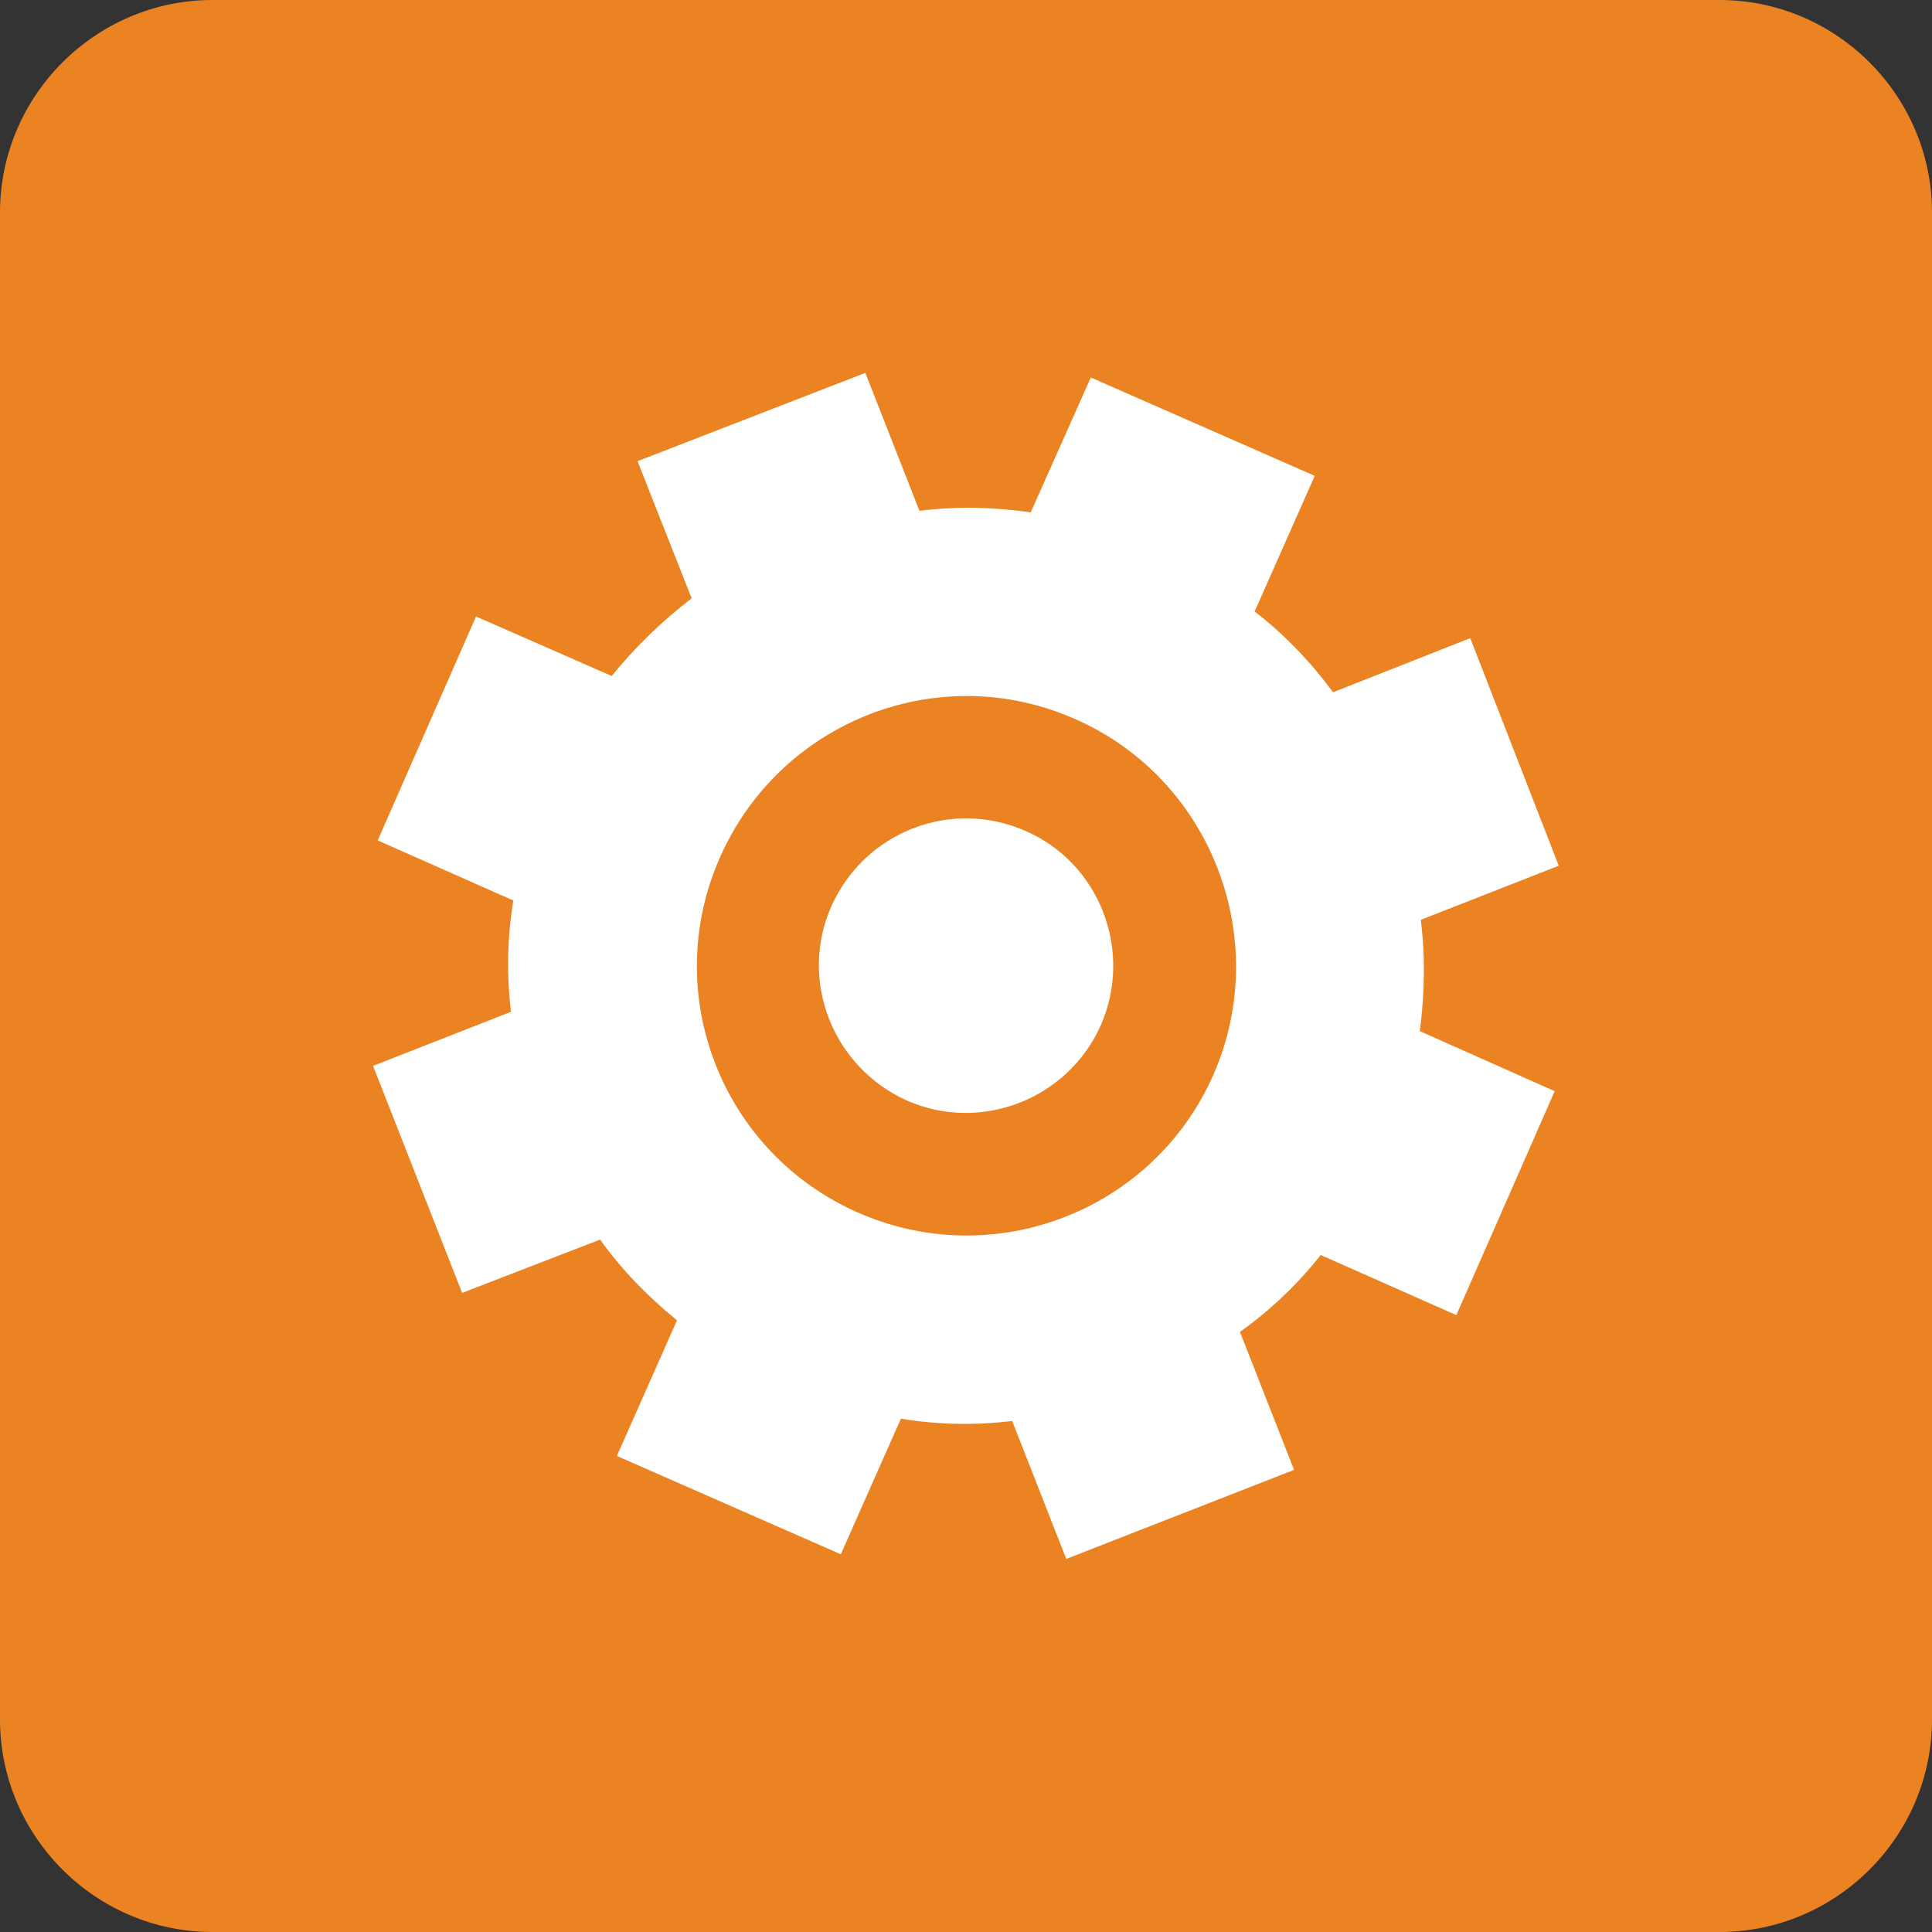
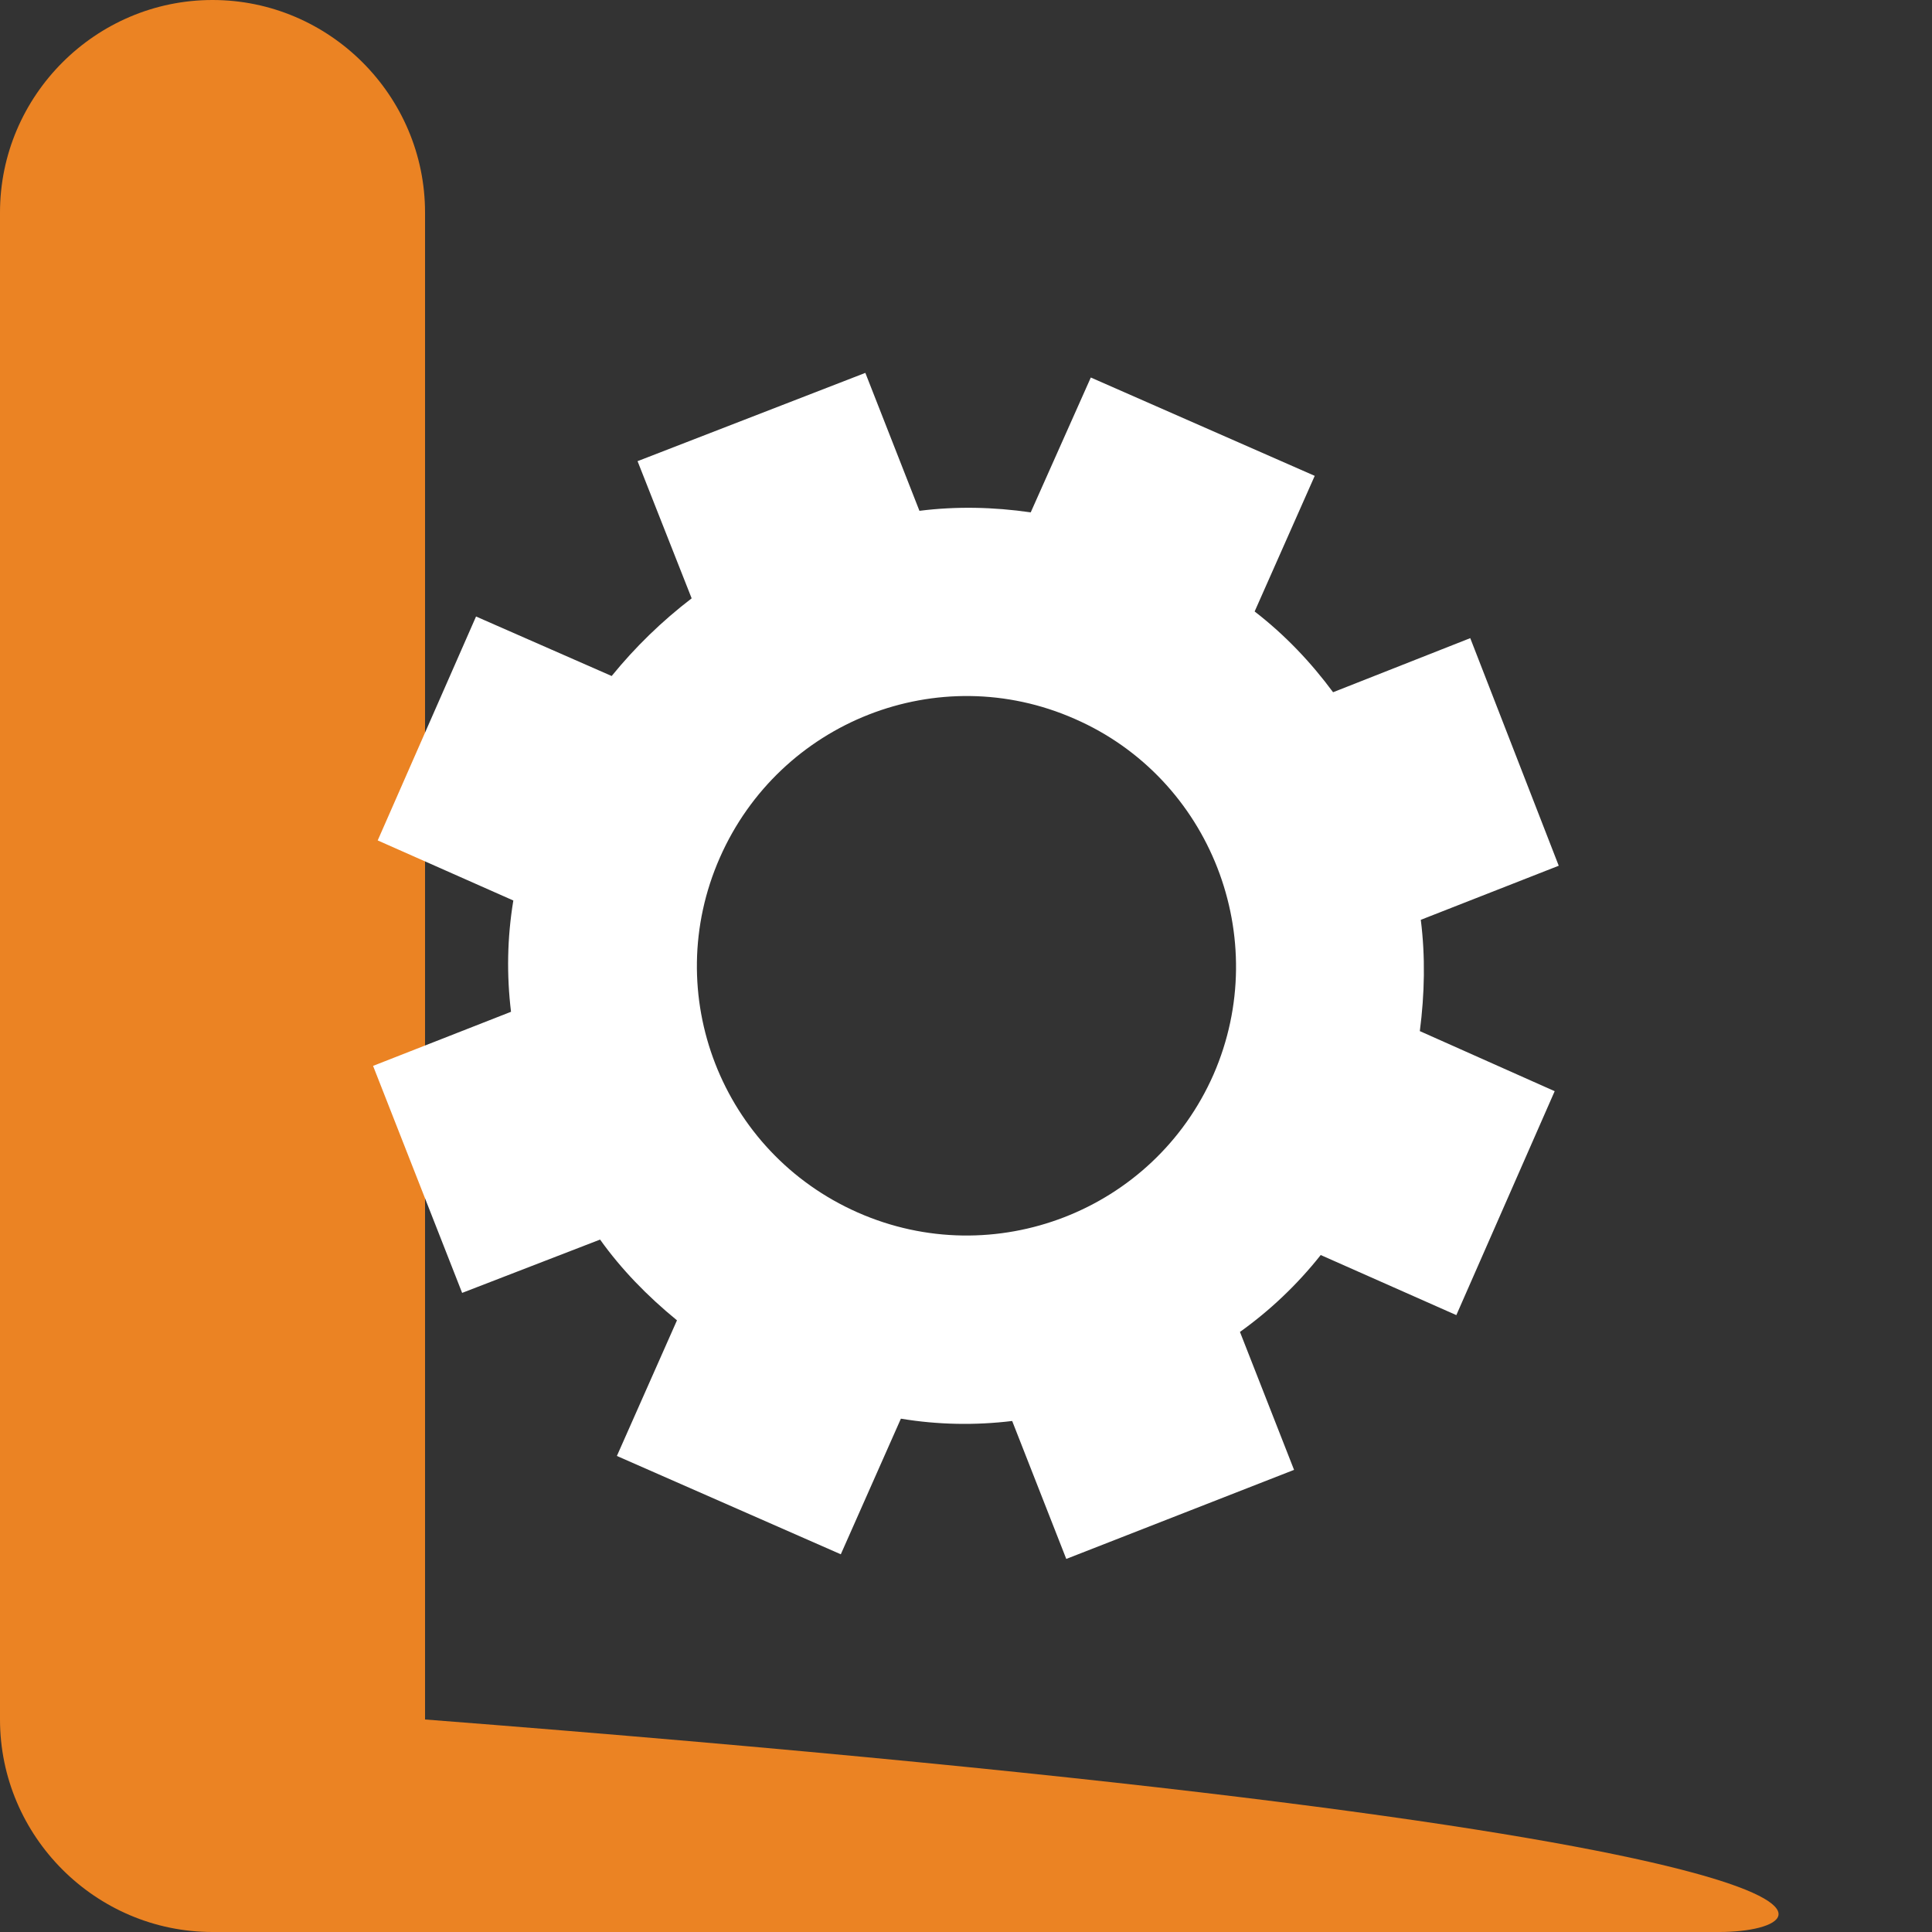
<svg xmlns="http://www.w3.org/2000/svg" version="1.1" id="Layer_1" x="0px" y="0px" width="100px" height="100px" viewBox="0 0 100 100" enable-background="new 0 0 100 100" xml:space="preserve">
  <rect x="0" y="0" width="100" height="100" fill="#333333" stroke="none" />
  <g>
-     <path fill="#EB8323" d="M89,100H11c-6.05,0-11-4.95-11-11V11C0,4.95,4.95,0,11,0h78c6.05,0,11,4.95,11,11v78   C100,95.05,95.05,100,89,100z" />
+     <path fill="#EB8323" d="M89,100H11c-6.05,0-11-4.95-11-11V11C0,4.95,4.95,0,11,0c6.05,0,11,4.95,11,11v78   C100,95.05,95.05,100,89,100z" />
    <g>
      <g>
        <path fill="#FFFFFF" d="M73.54,47.61l7.14-2.8L76.1,33.03l-7.1,2.8c-1.14-1.54-2.48-2.96-4.06-4.18l3.11-7.02l-11.59-5.09     l-3.11,6.98c-1.93-0.28-3.86-0.32-5.76-0.08l-2.8-7.14l-11.79,4.57l2.8,7.1c-1.54,1.18-2.92,2.52-4.14,4.02l-7.02-3.08     l-5.09,11.59l7.02,3.11c-0.32,1.93-0.35,3.86-0.12,5.76l-7.14,2.8l4.61,11.75l7.14-2.76c1.1,1.54,2.44,2.92,3.98,4.18l-3.11,7.02     l11.59,5.09l3.11-7.02c1.93,0.32,3.86,0.35,5.76,0.12l2.8,7.14l11.79-4.61l-2.8-7.14c1.54-1.1,2.96-2.44,4.18-3.98l7.02,3.11     l5.09-11.59l-6.98-3.11C73.74,51.44,73.78,49.51,73.54,47.61z M62.81,55.62c-3.11,7.06-11.36,10.25-18.41,7.14     s-10.25-11.32-7.14-18.37c3.11-7.06,11.32-10.29,18.37-7.18C62.66,40.28,65.89,48.56,62.81,55.62z" />
      </g>
-       <path fill="#FFFFFF" d="M56.98,53.06c-1.7,3.82-6.19,5.6-10.05,3.9c-3.82-1.73-5.6-6.19-3.9-10.05c1.73-3.86,6.19-5.6,10.05-3.9    C56.9,44.66,58.67,49.19,56.98,53.06z" />
    </g>
  </g>
</svg>